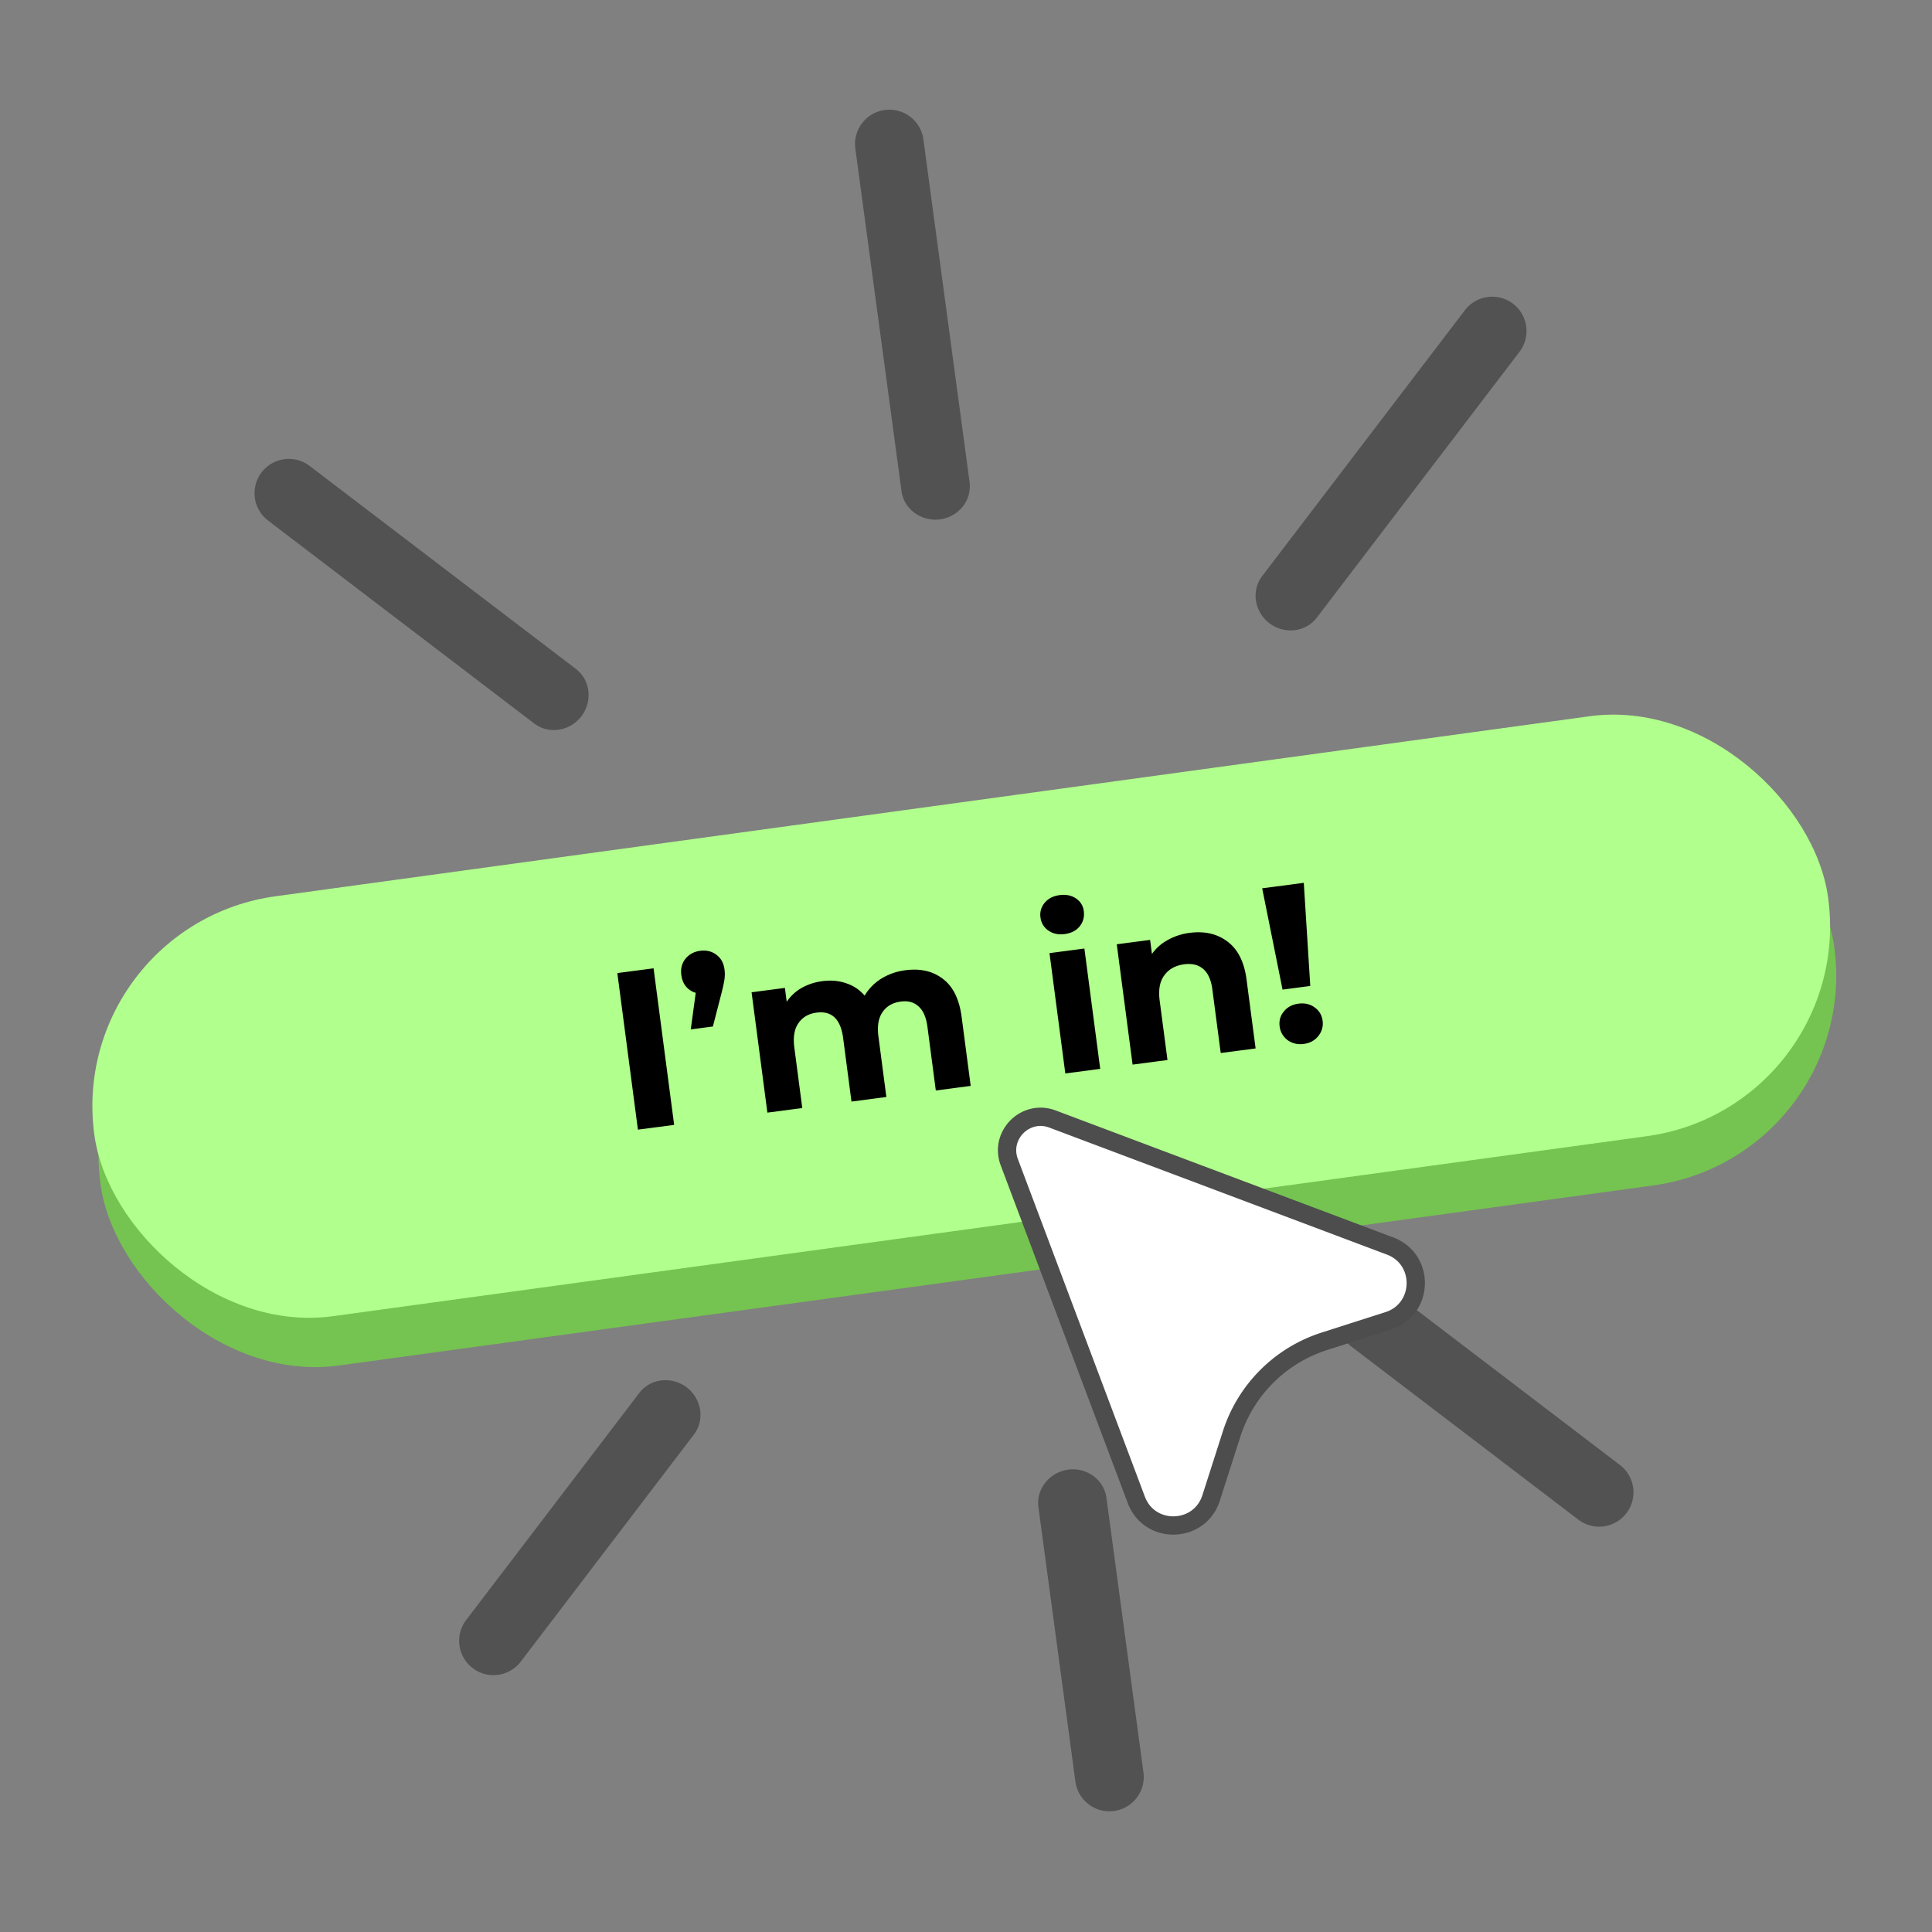
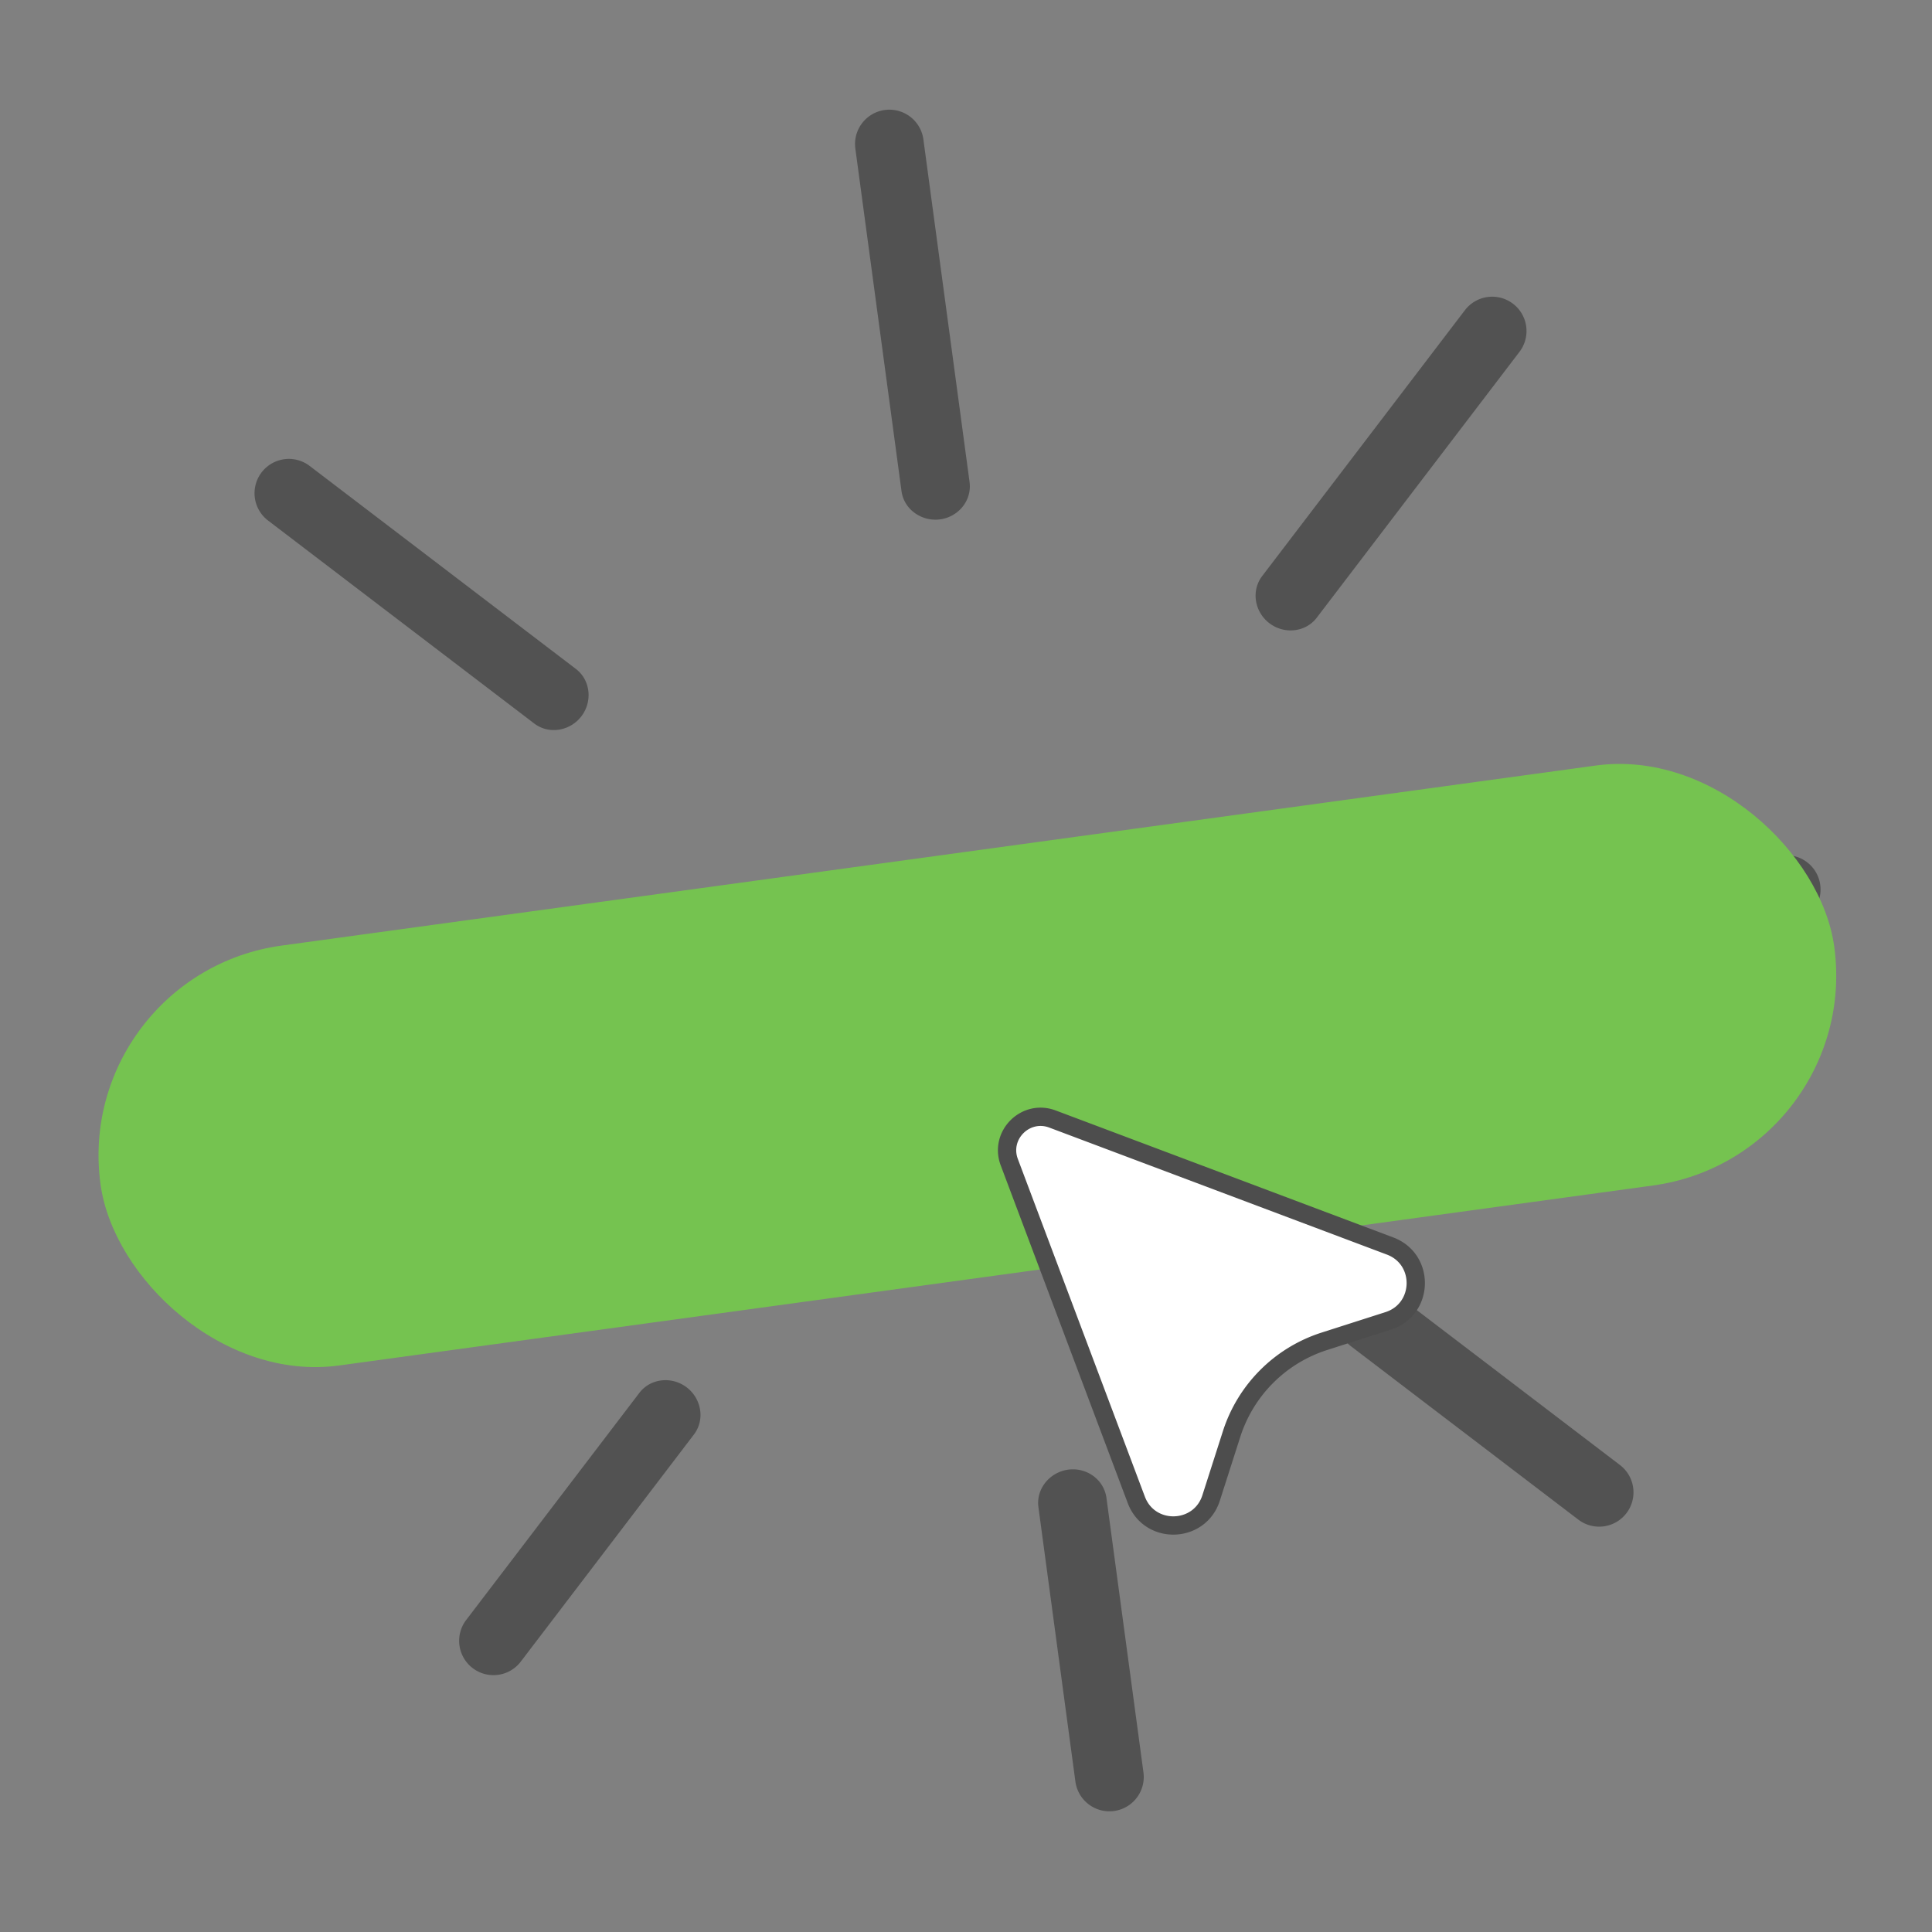
<svg xmlns="http://www.w3.org/2000/svg" width="195" height="195" fill="none">
  <rect width="100%" height="100%" fill="#808080" stroke="none" />
  <path fill="#525252" d="M115.41 178.891a3.465 3.465 0 0 1-6.868.925l-3.733-27.702c-.238-1.767 1.029-3.386 2.777-3.741 1.926-.391 3.829.871 4.091 2.818zm48.097-31.022a3.464 3.464 0 0 1-4.202 5.51l-22.94-17.492c-1.513-1.154-1.697-3.353-.513-4.842 1.149-1.444 3.246-1.788 4.714-.669zm-98.978-7.28c1.12-1.468 3.234-1.692 4.724-.602 1.534 1.122 1.937 3.29.785 4.801l-17.514 22.973a3.465 3.465 0 0 1-5.51-4.201zm115.296-54.243a3.464 3.464 0 1 1 .925 6.868l-30.962 4.172c-1.878.253-3.566-1.143-3.819-3.021-.247-1.837.985-3.59 2.822-3.837zM46.089 104.367c1.837-.247 3.49 1.117 3.737 2.954.253 1.878-1.005 3.671-2.883 3.924l-31.01 4.179a3.466 3.466 0 0 1-.926-6.868zm12.032-36.854c1.468 1.119 1.692 3.232.604 4.723-1.122 1.536-3.292 1.94-4.804.787L27.055 52.538a3.464 3.464 0 0 1 4.201-5.51zm94.588-36.857a3.464 3.464 0 0 1 .655 4.855l-20.462 26.834c-1.152 1.511-3.35 1.696-4.838.514-1.446-1.148-1.79-3.247-.671-4.715l20.462-26.834a3.463 3.463 0 0 1 4.854-.654m-54.85 17.987c.262 1.947-1.24 3.668-3.2 3.8-1.78.121-3.43-1.104-3.668-2.872l-4.659-34.573a3.465 3.465 0 1 1 6.868-.925z" />
  <rect width="176.624" height="42.777" x="7.242" y="98.341" fill="#75c350" rx="21.389" transform="rotate(-7.801 7.242 98.34)" />
-   <rect width="176.624" height="42.777" x="6.621" y="93.365" fill="#b1ff8c" rx="21.389" transform="rotate(-7.801 6.621 93.365)" />
-   <path fill="#000" d="m62.309 98.214 3.657-.48 2.077 15.802-3.657.481zm8.365-2.248q.948-.124 1.638.405.686.507.814 1.477.06.452.006.918t-.296 1.417l-.882 3.423-2.235.294.502-3.695a1.96 1.96 0 0 1-.979-.629q-.381-.454-.473-1.155-.127-.97.405-1.638.552-.692 1.5-.817m20.713 1.962q2.28-.3 3.79.88 1.53 1.153 1.883 3.839l.914 6.954-3.521.463-.843-6.412q-.19-1.444-.892-2.064-.682-.645-1.788-.5-1.242.163-1.857 1.071-.619.885-.41 2.465l.8 6.096-3.521.463-.843-6.412q-.377-2.867-2.68-2.564-1.219.16-1.834 1.068-.62.885-.411 2.465l.801 6.096-3.521.463-1.597-12.146 3.364-.442.183 1.4a4.5 4.5 0 0 1 1.494-1.39 5.7 5.7 0 0 1 2.114-.692q1.287-.17 2.393.213 1.104.36 1.864 1.248a5.05 5.05 0 0 1 1.68-1.714 6.1 6.1 0 0 1 2.438-.848m14.54-1.728 3.522-.463 1.597 12.145-3.522.463zm1.539-1.925q-.971.127-1.655-.357a1.84 1.84 0 0 1-.793-1.32 1.84 1.84 0 0 1 .425-1.479q.535-.645 1.506-.772.97-.128 1.652.334.68.462.787 1.274.116.88-.416 1.548-.535.645-1.506.772m12.61-.12q2.258-.296 3.812.877 1.578 1.17 1.928 3.835l.915 6.953-3.522.463-.843-6.411q-.19-1.445-.914-2.062-.727-.64-1.924-.482-1.332.175-2.012 1.114-.683.917-.47 2.542l.79 6.005-3.522.463-1.597-12.145 3.364-.442.187 1.422a4.6 4.6 0 0 1 1.584-1.403 6 6 0 0 1 2.224-.728m7.318-4.498 4.199-.552.656 10.409-2.799.368zm4.2 15.707q-.926.122-1.634-.382a2.02 2.02 0 0 1-.803-1.387q-.112-.858.423-1.503.532-.666 1.48-.791.948-.126 1.635.382.683.484.797 1.342a1.98 1.98 0 0 1-.44 1.55q-.531.668-1.458.789" />
  <path fill="#fff" stroke="#4d4d4d" stroke-width="1.846" d="M101.87 117.305c-1.024-2.723 1.637-5.384 4.36-4.36l34.073 12.817c3.548 1.335 3.422 6.397-.188 7.553l-6.45 2.066a14.46 14.46 0 0 0-9.359 9.36l-2.066 6.449c-1.157 3.61-6.219 3.736-7.553.188z" />
</svg>